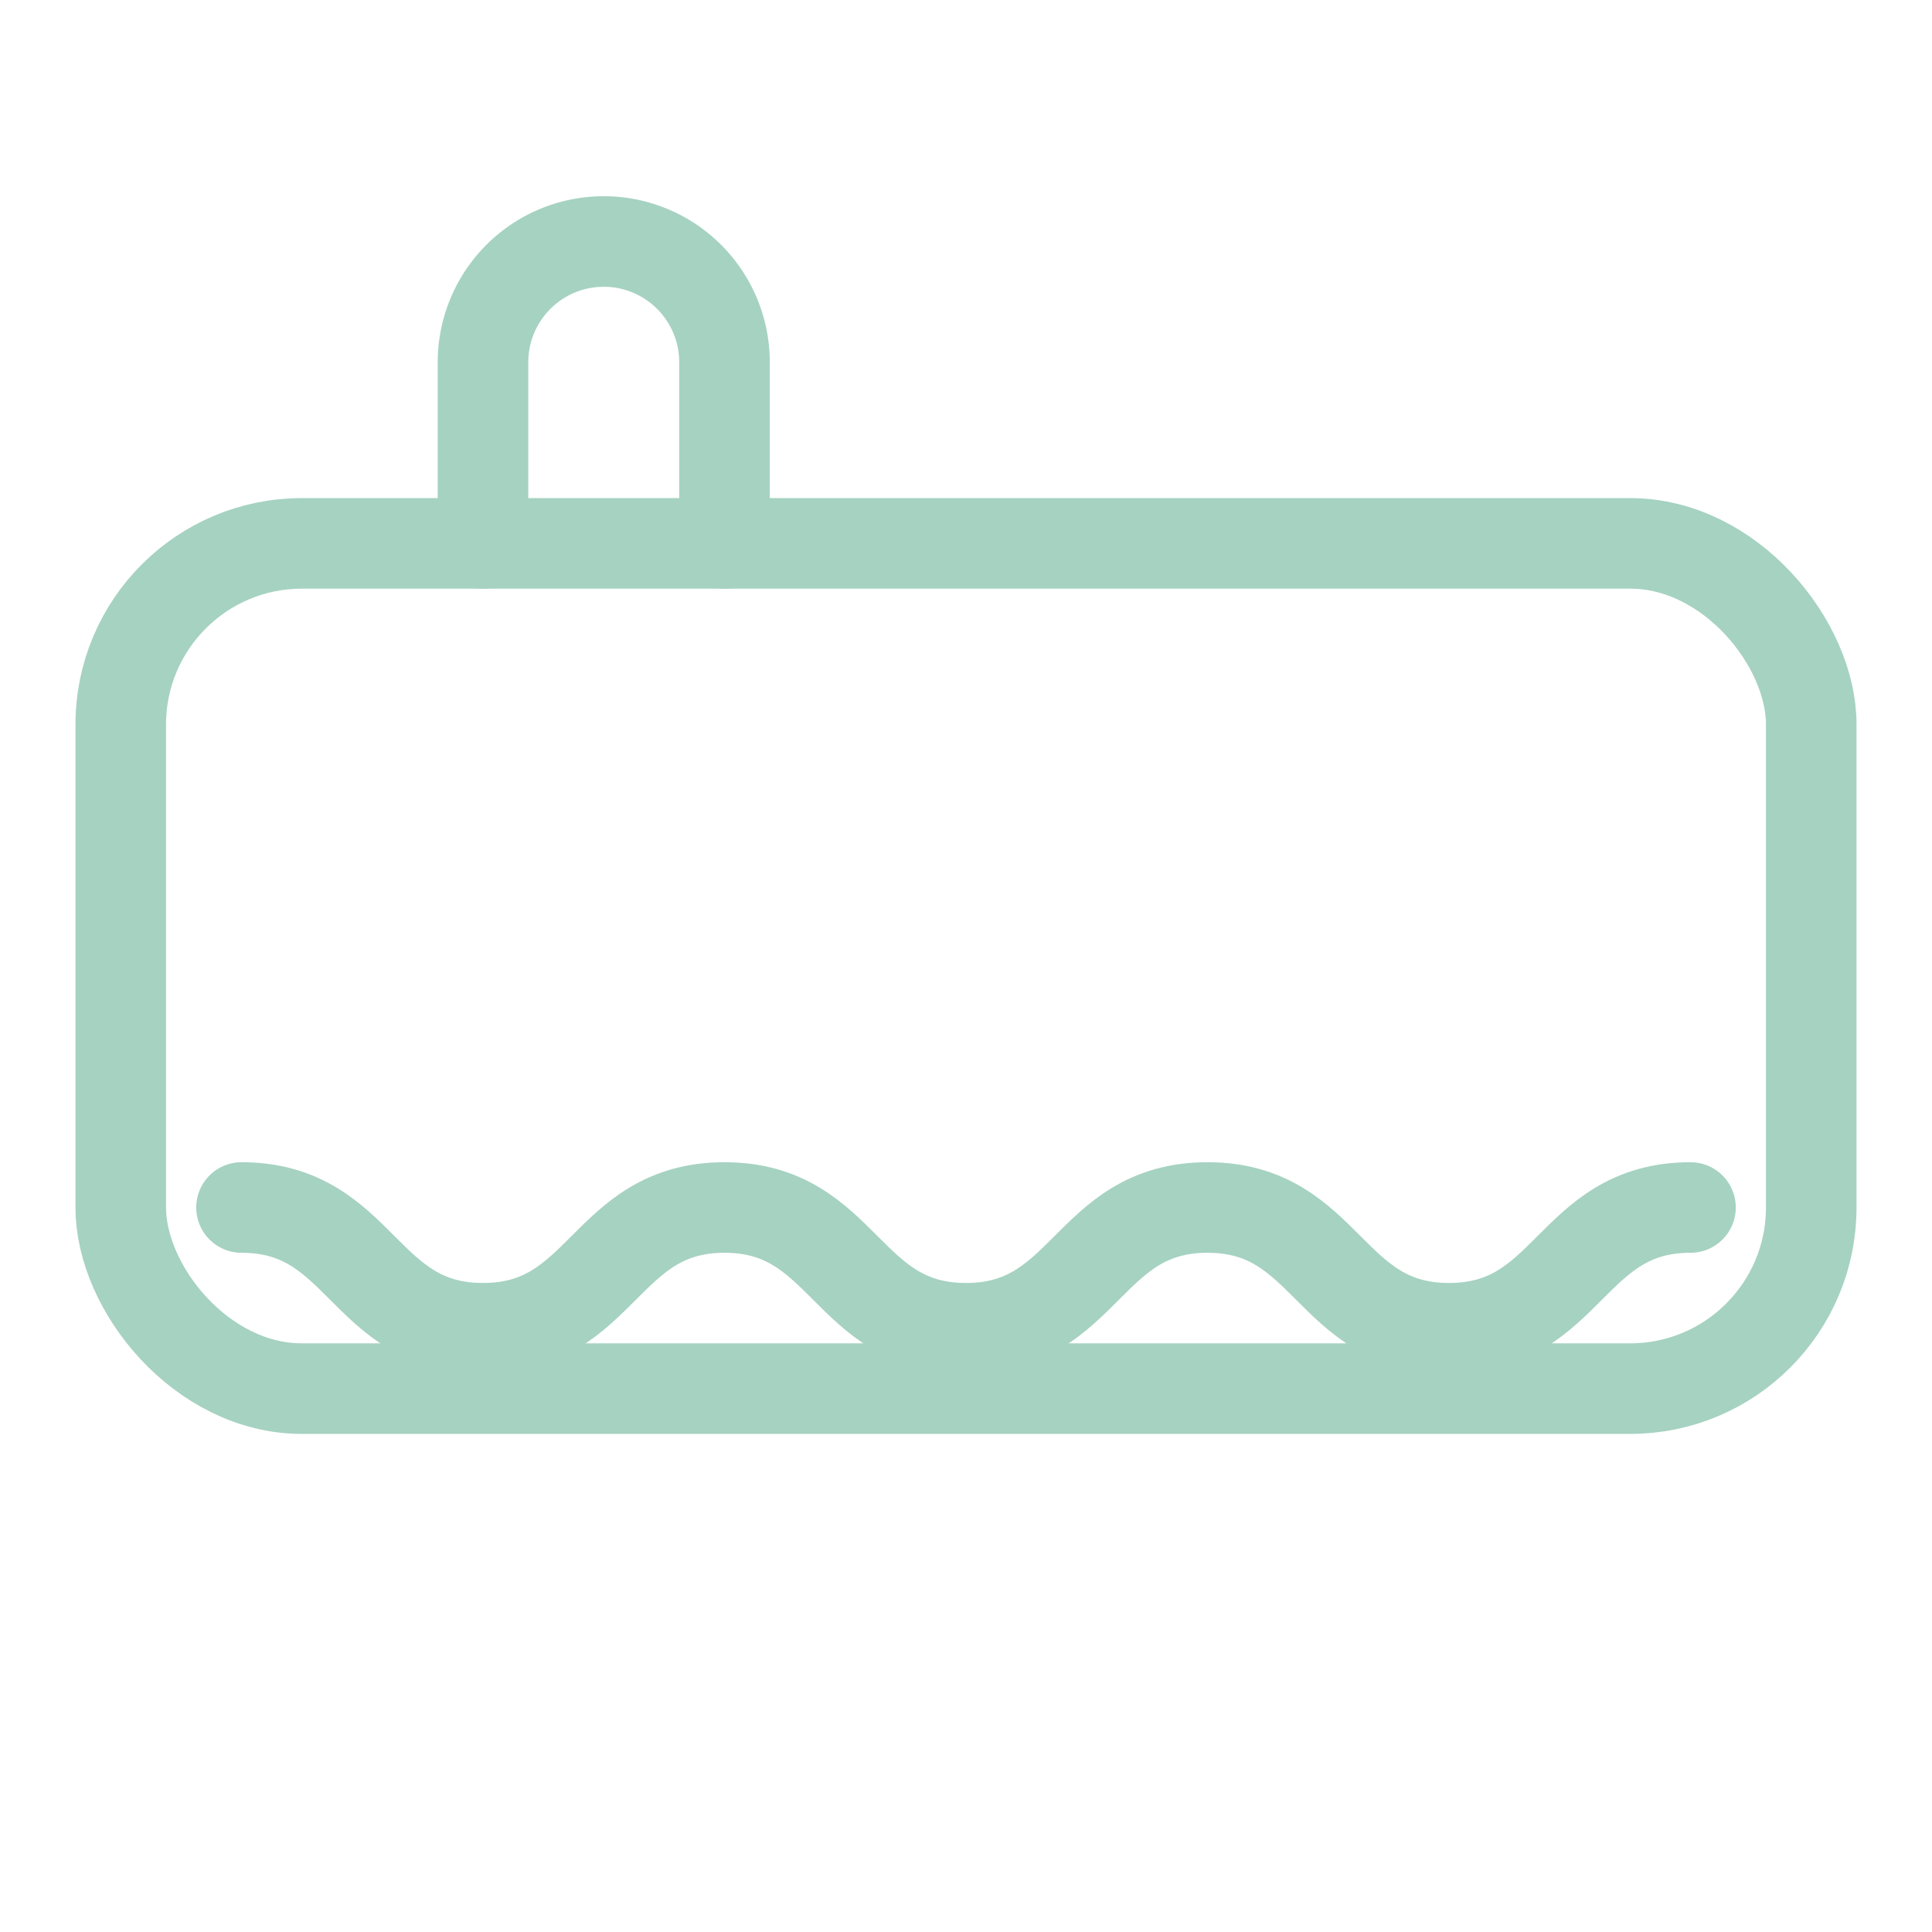
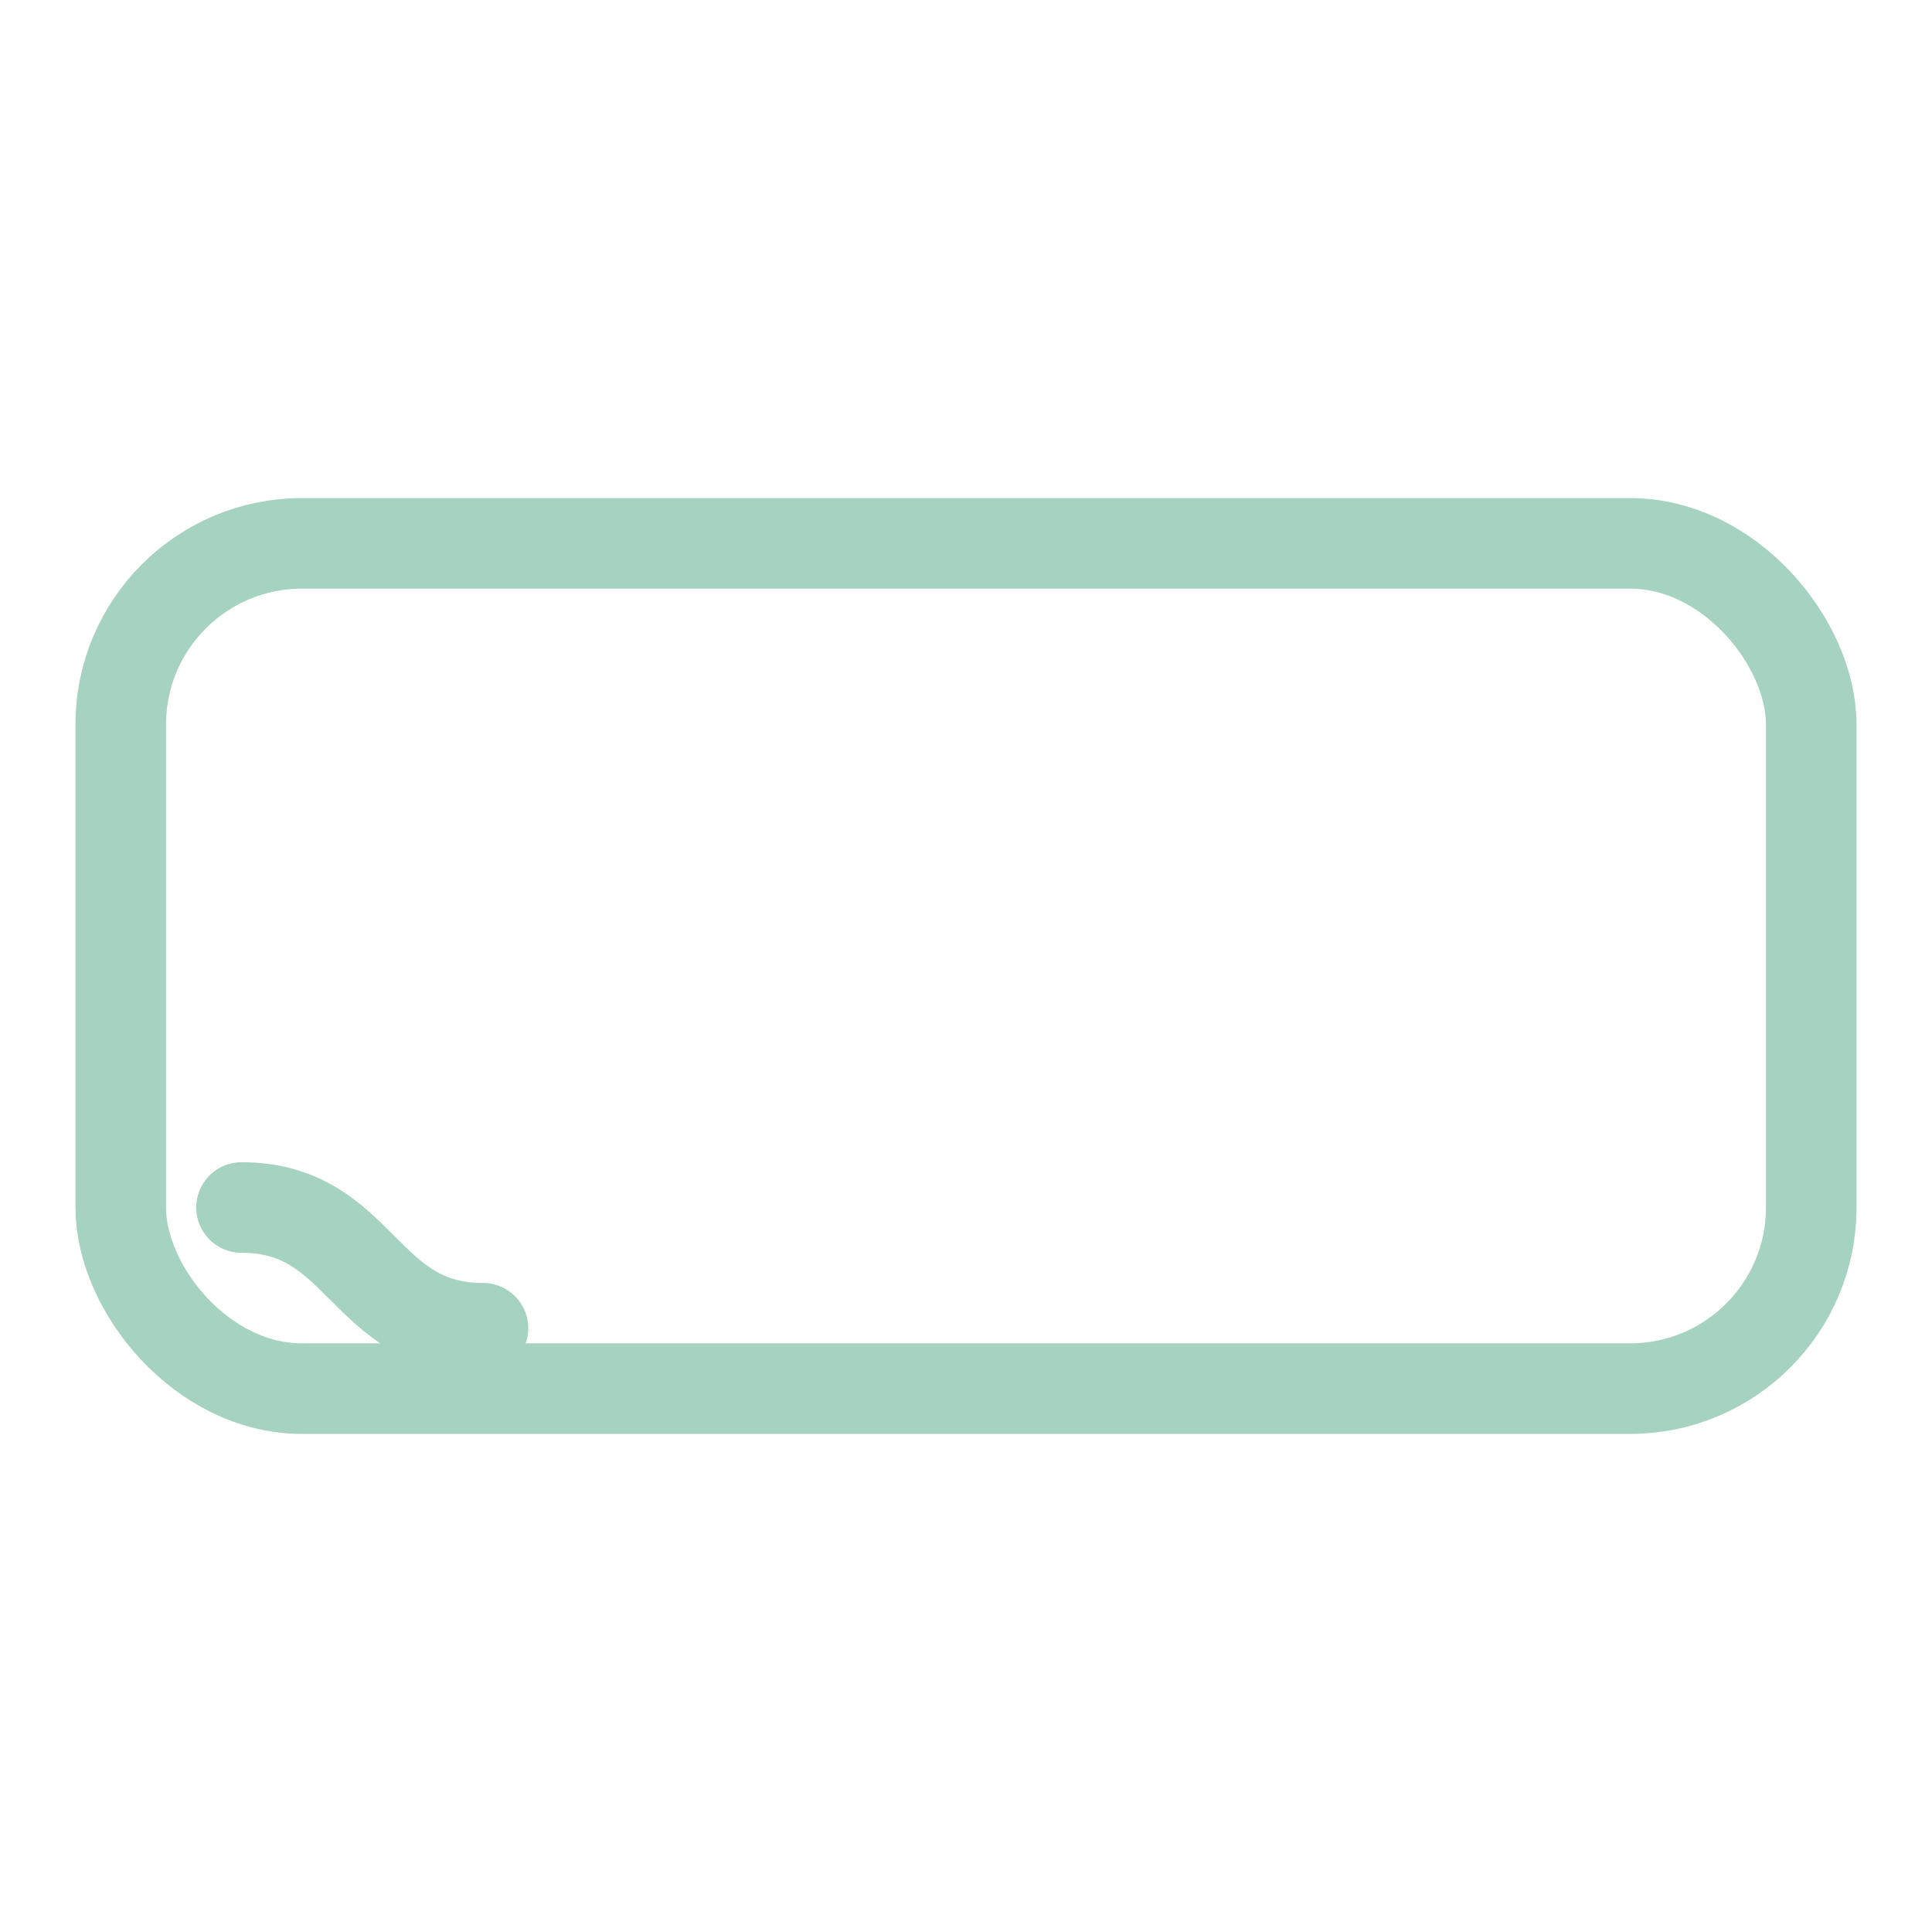
<svg xmlns="http://www.w3.org/2000/svg" viewBox="0 0 64 64">
  <rect width="56" height="28" x="4" y="18" rx="6" ry="6" fill="none" stroke="#a6d2c1" stroke-width="3" />
-   <path d="M8 40c4 0 4 4 8 4s4-4 8-4 4 4 8 4 4-4 8-4 4 4 8 4 4-4 8-4" fill="none" stroke="#a6d2c1" stroke-width="3" stroke-linecap="round" />
-   <path d="M16 18v-6a4 4 0 0 1 4-4h0a4 4 0 0 1 4 4v6" fill="none" stroke="#a6d2c1" stroke-width="3" stroke-linecap="round" />
+   <path d="M8 40c4 0 4 4 8 4" fill="none" stroke="#a6d2c1" stroke-width="3" stroke-linecap="round" />
</svg>